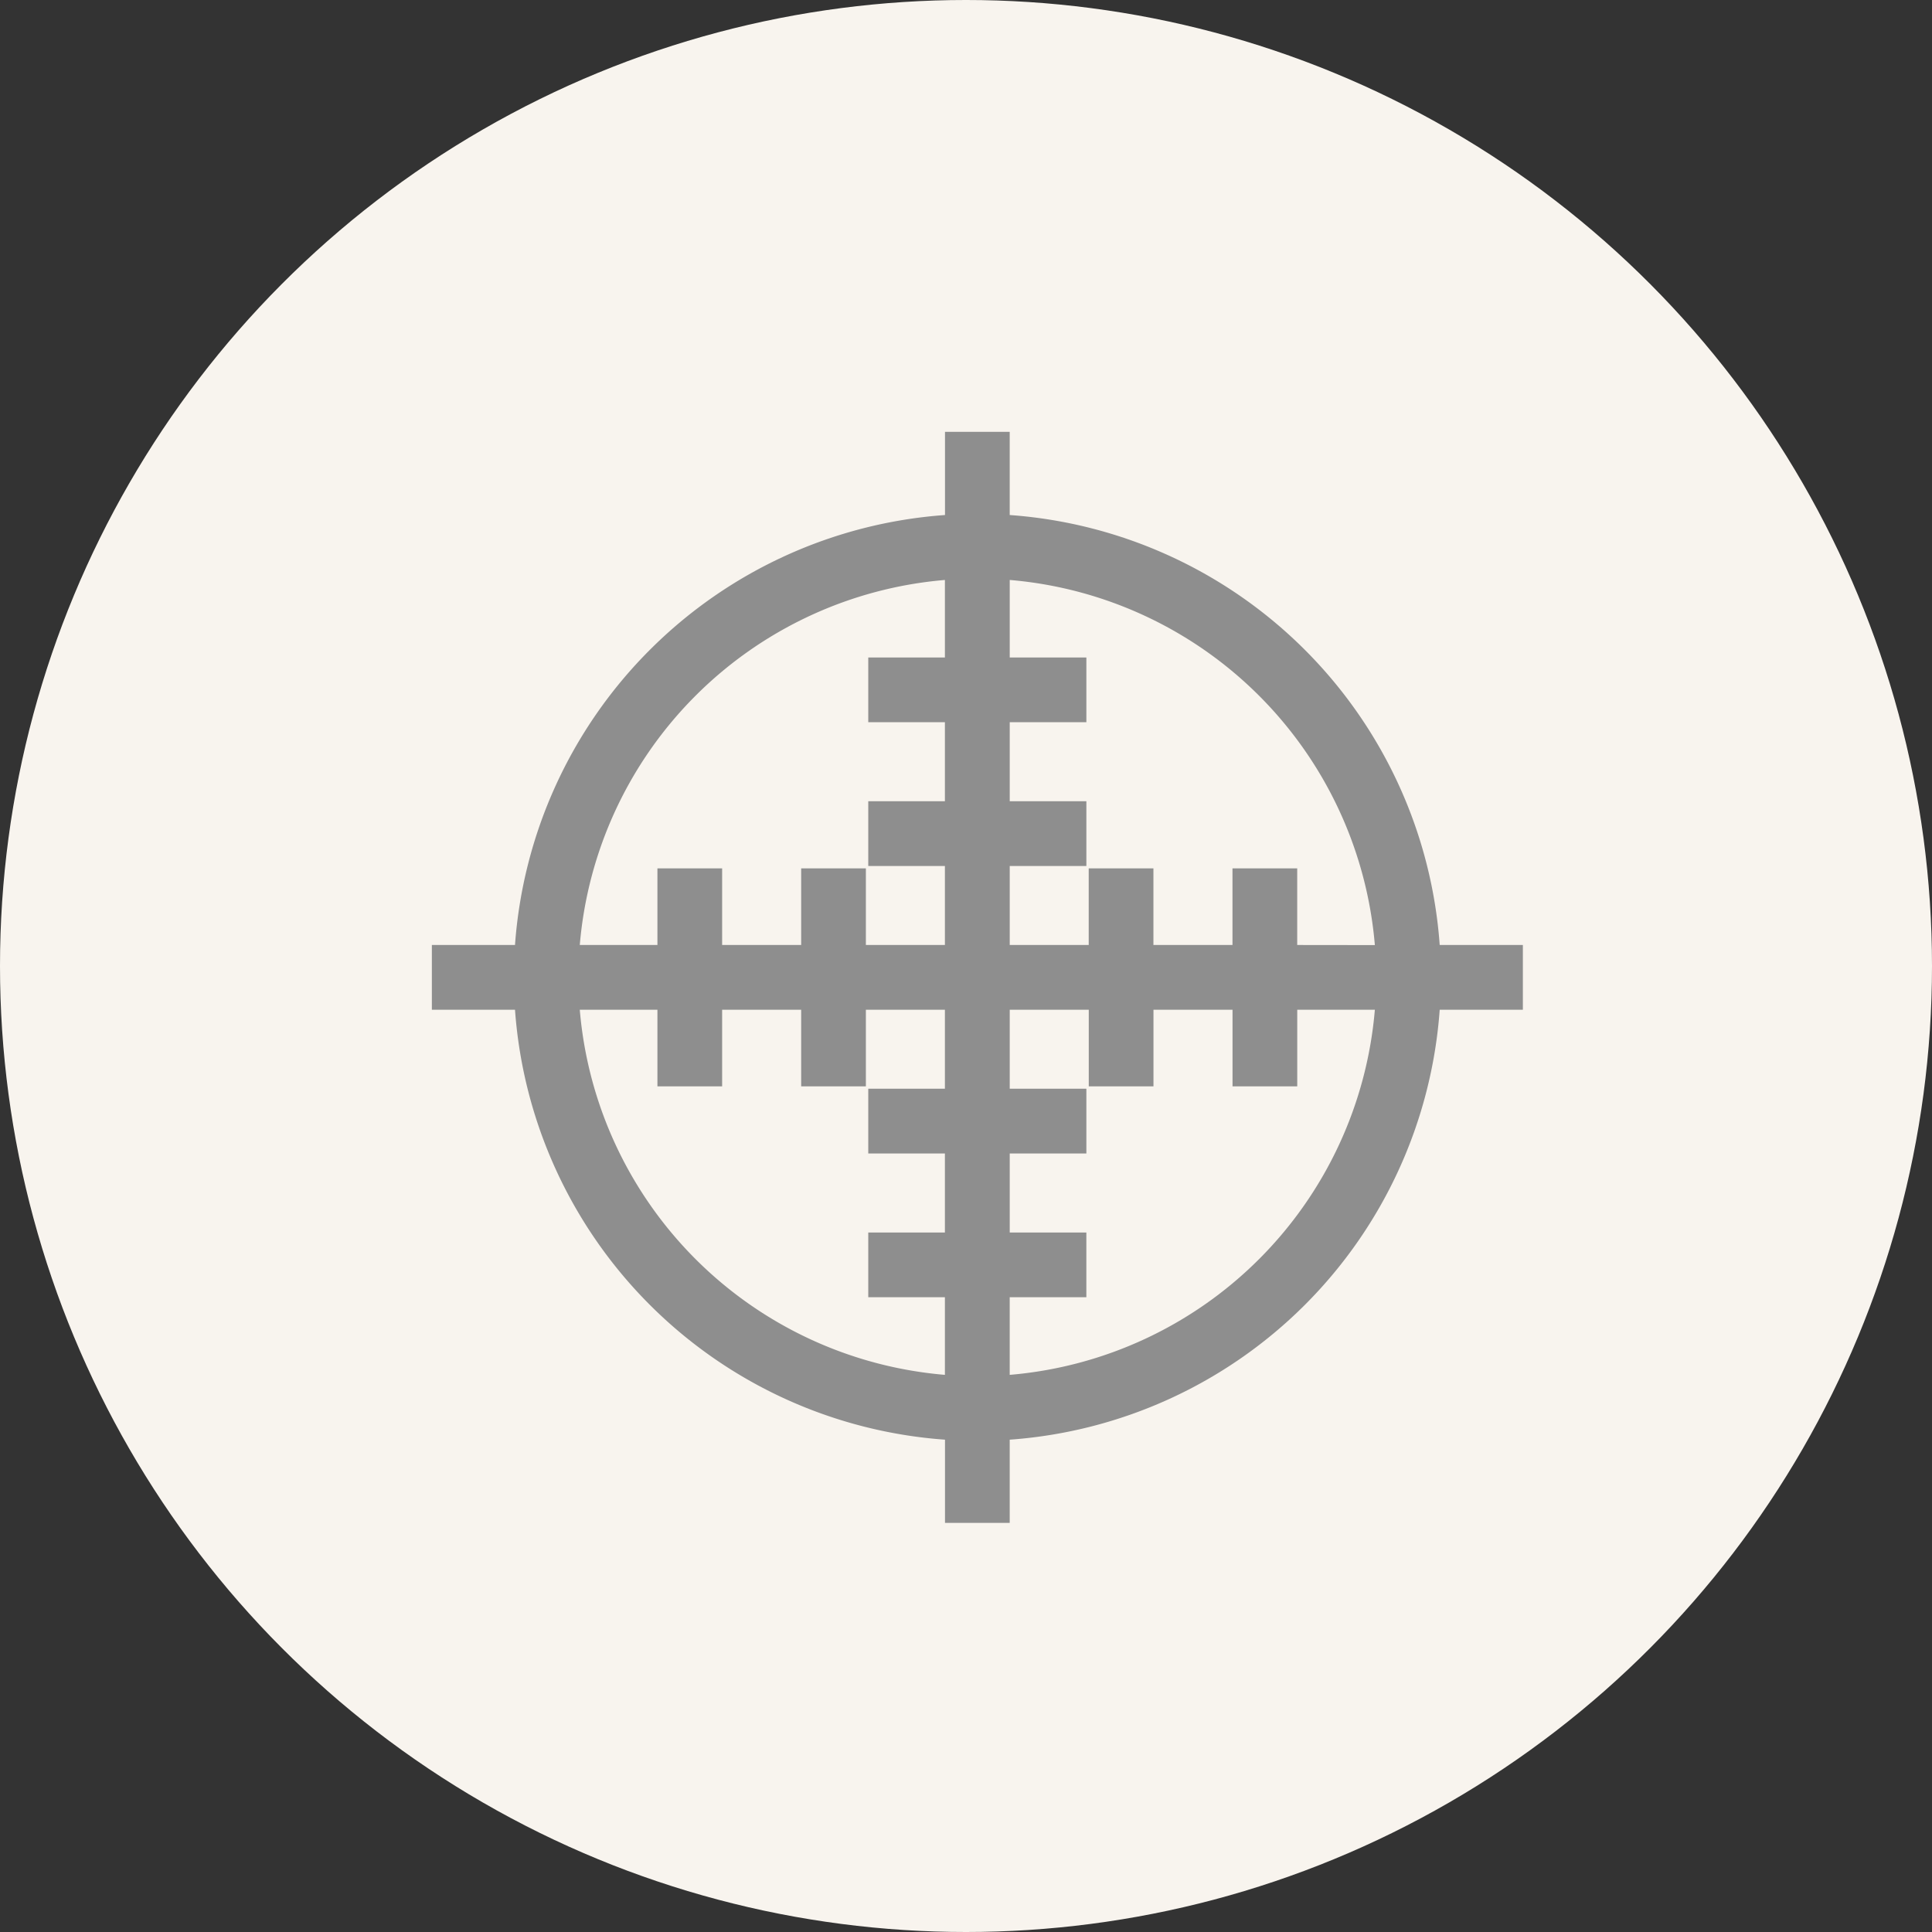
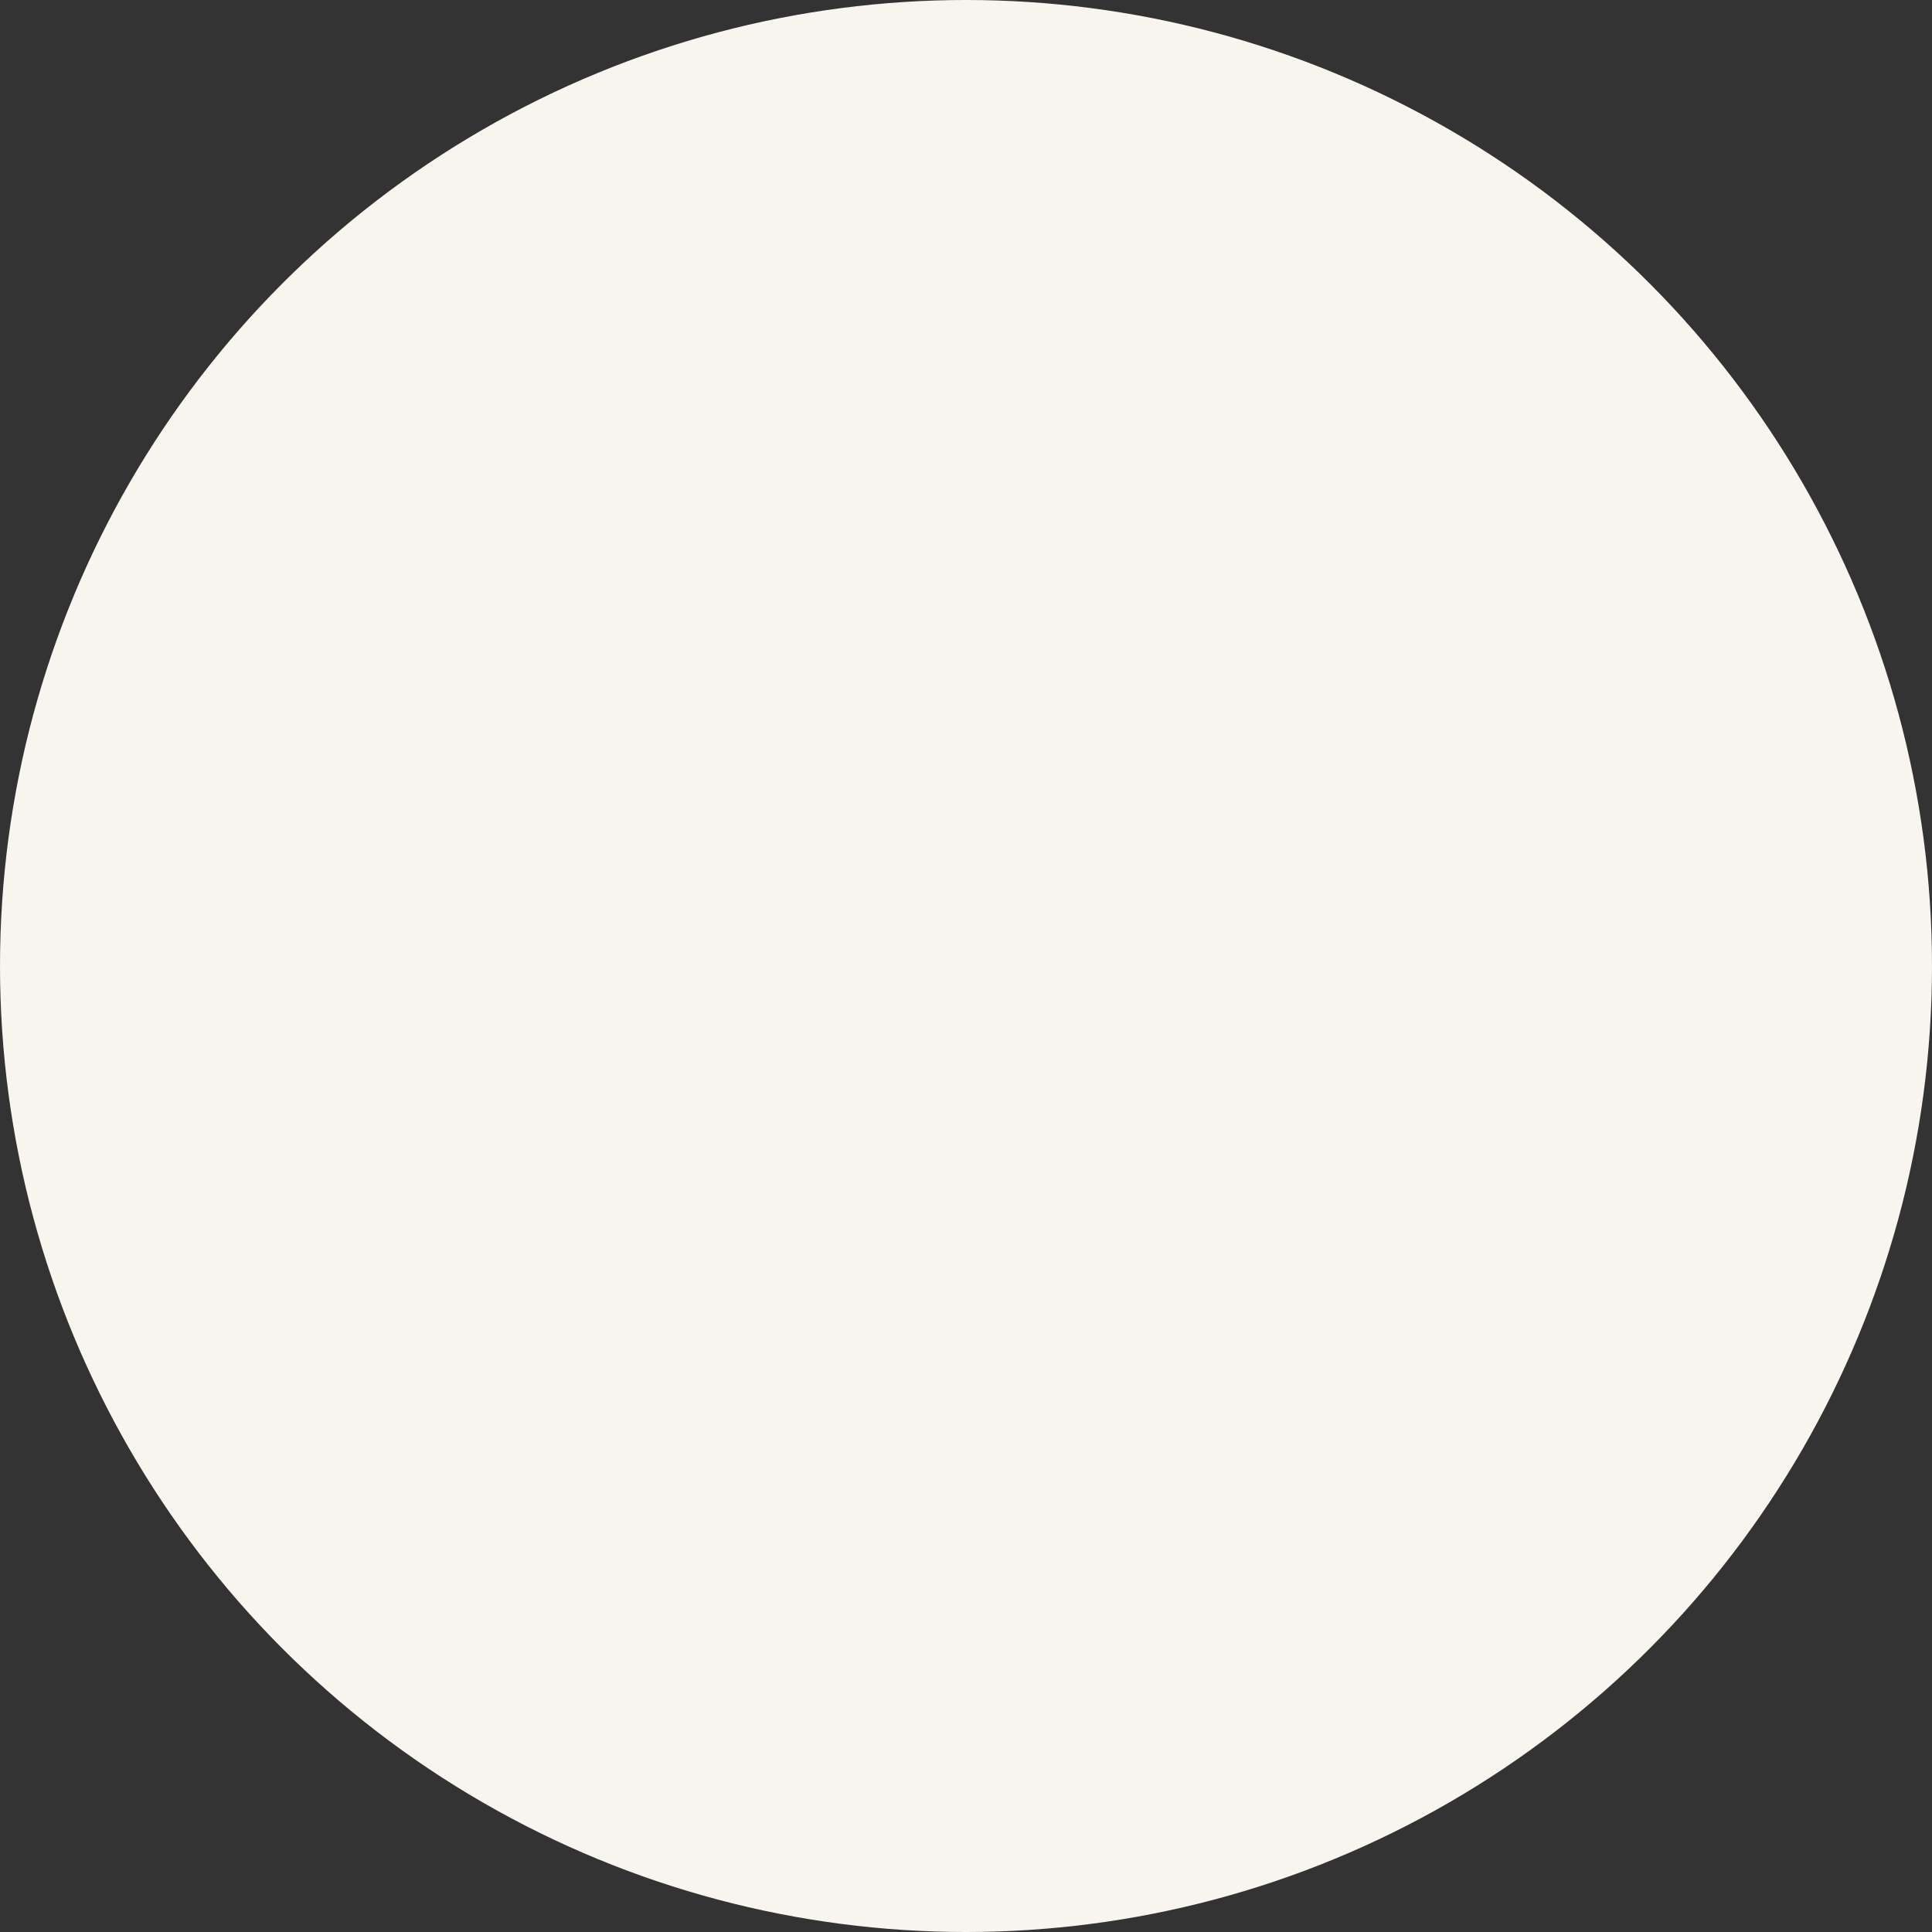
<svg xmlns="http://www.w3.org/2000/svg" width="85" height="85" viewBox="0 0 85 85">
  <rect x="0" y="0" width="85" height="85" fill="#333333" stroke="none" />
  <g id="グループ_10278" data-name="グループ 10278" transform="translate(-238 -2716)">
    <circle id="楕円形_589" data-name="楕円形 589" cx="42.5" cy="42.5" r="42.5" transform="translate(238 2716)" fill="#f8f4ee" />
-     <path id="パス_12801" data-name="パス 12801" d="M2982.717,3433.76a20.432,20.432,0,0,0-18.918-18.917v-3.659h-2.847v3.659a20.434,20.434,0,0,0-18.918,18.917h-3.658v2.848h3.658a20.432,20.432,0,0,0,18.918,18.916v3.66h2.847v-3.66a20.43,20.43,0,0,0,18.918-18.916h3.659v-2.848Zm-18.918,18.912v-3.416h3.372v-2.847H2963.8v-3.477h3.372v-2.848H2963.8v-3.476h3.477v3.372h2.847v-3.372h3.478v3.372h2.847v-3.372h3.415A17.6,17.6,0,0,1,2963.8,3452.672Zm12.649-18.912v-3.371H2973.6v3.371h-3.478v-3.371h-2.847v3.371H2963.8v-3.476h3.372v-2.848H2963.8v-3.477h3.372v-2.847H2963.8V3417.7a17.6,17.6,0,0,1,16.064,16.064Zm-15.5-16.064v3.416h-3.372v2.847h3.372v3.477h-3.372v2.848h3.372v3.476h-3.477v-3.371h-2.847v3.371h-3.477v-3.371H2948.3v3.371h-3.416A17.6,17.6,0,0,1,2960.952,3417.7Zm-12.648,18.912v3.372h2.847v-3.372h3.477v3.372h2.847v-3.372h3.477v3.476h-3.372v2.848h3.372v3.477h-3.372v2.847h3.372v3.416a17.6,17.6,0,0,1-16.064-16.064Z" transform="translate(-2681.376 -676.184)" fill="#8e8e8e" />
  </g>
</svg>